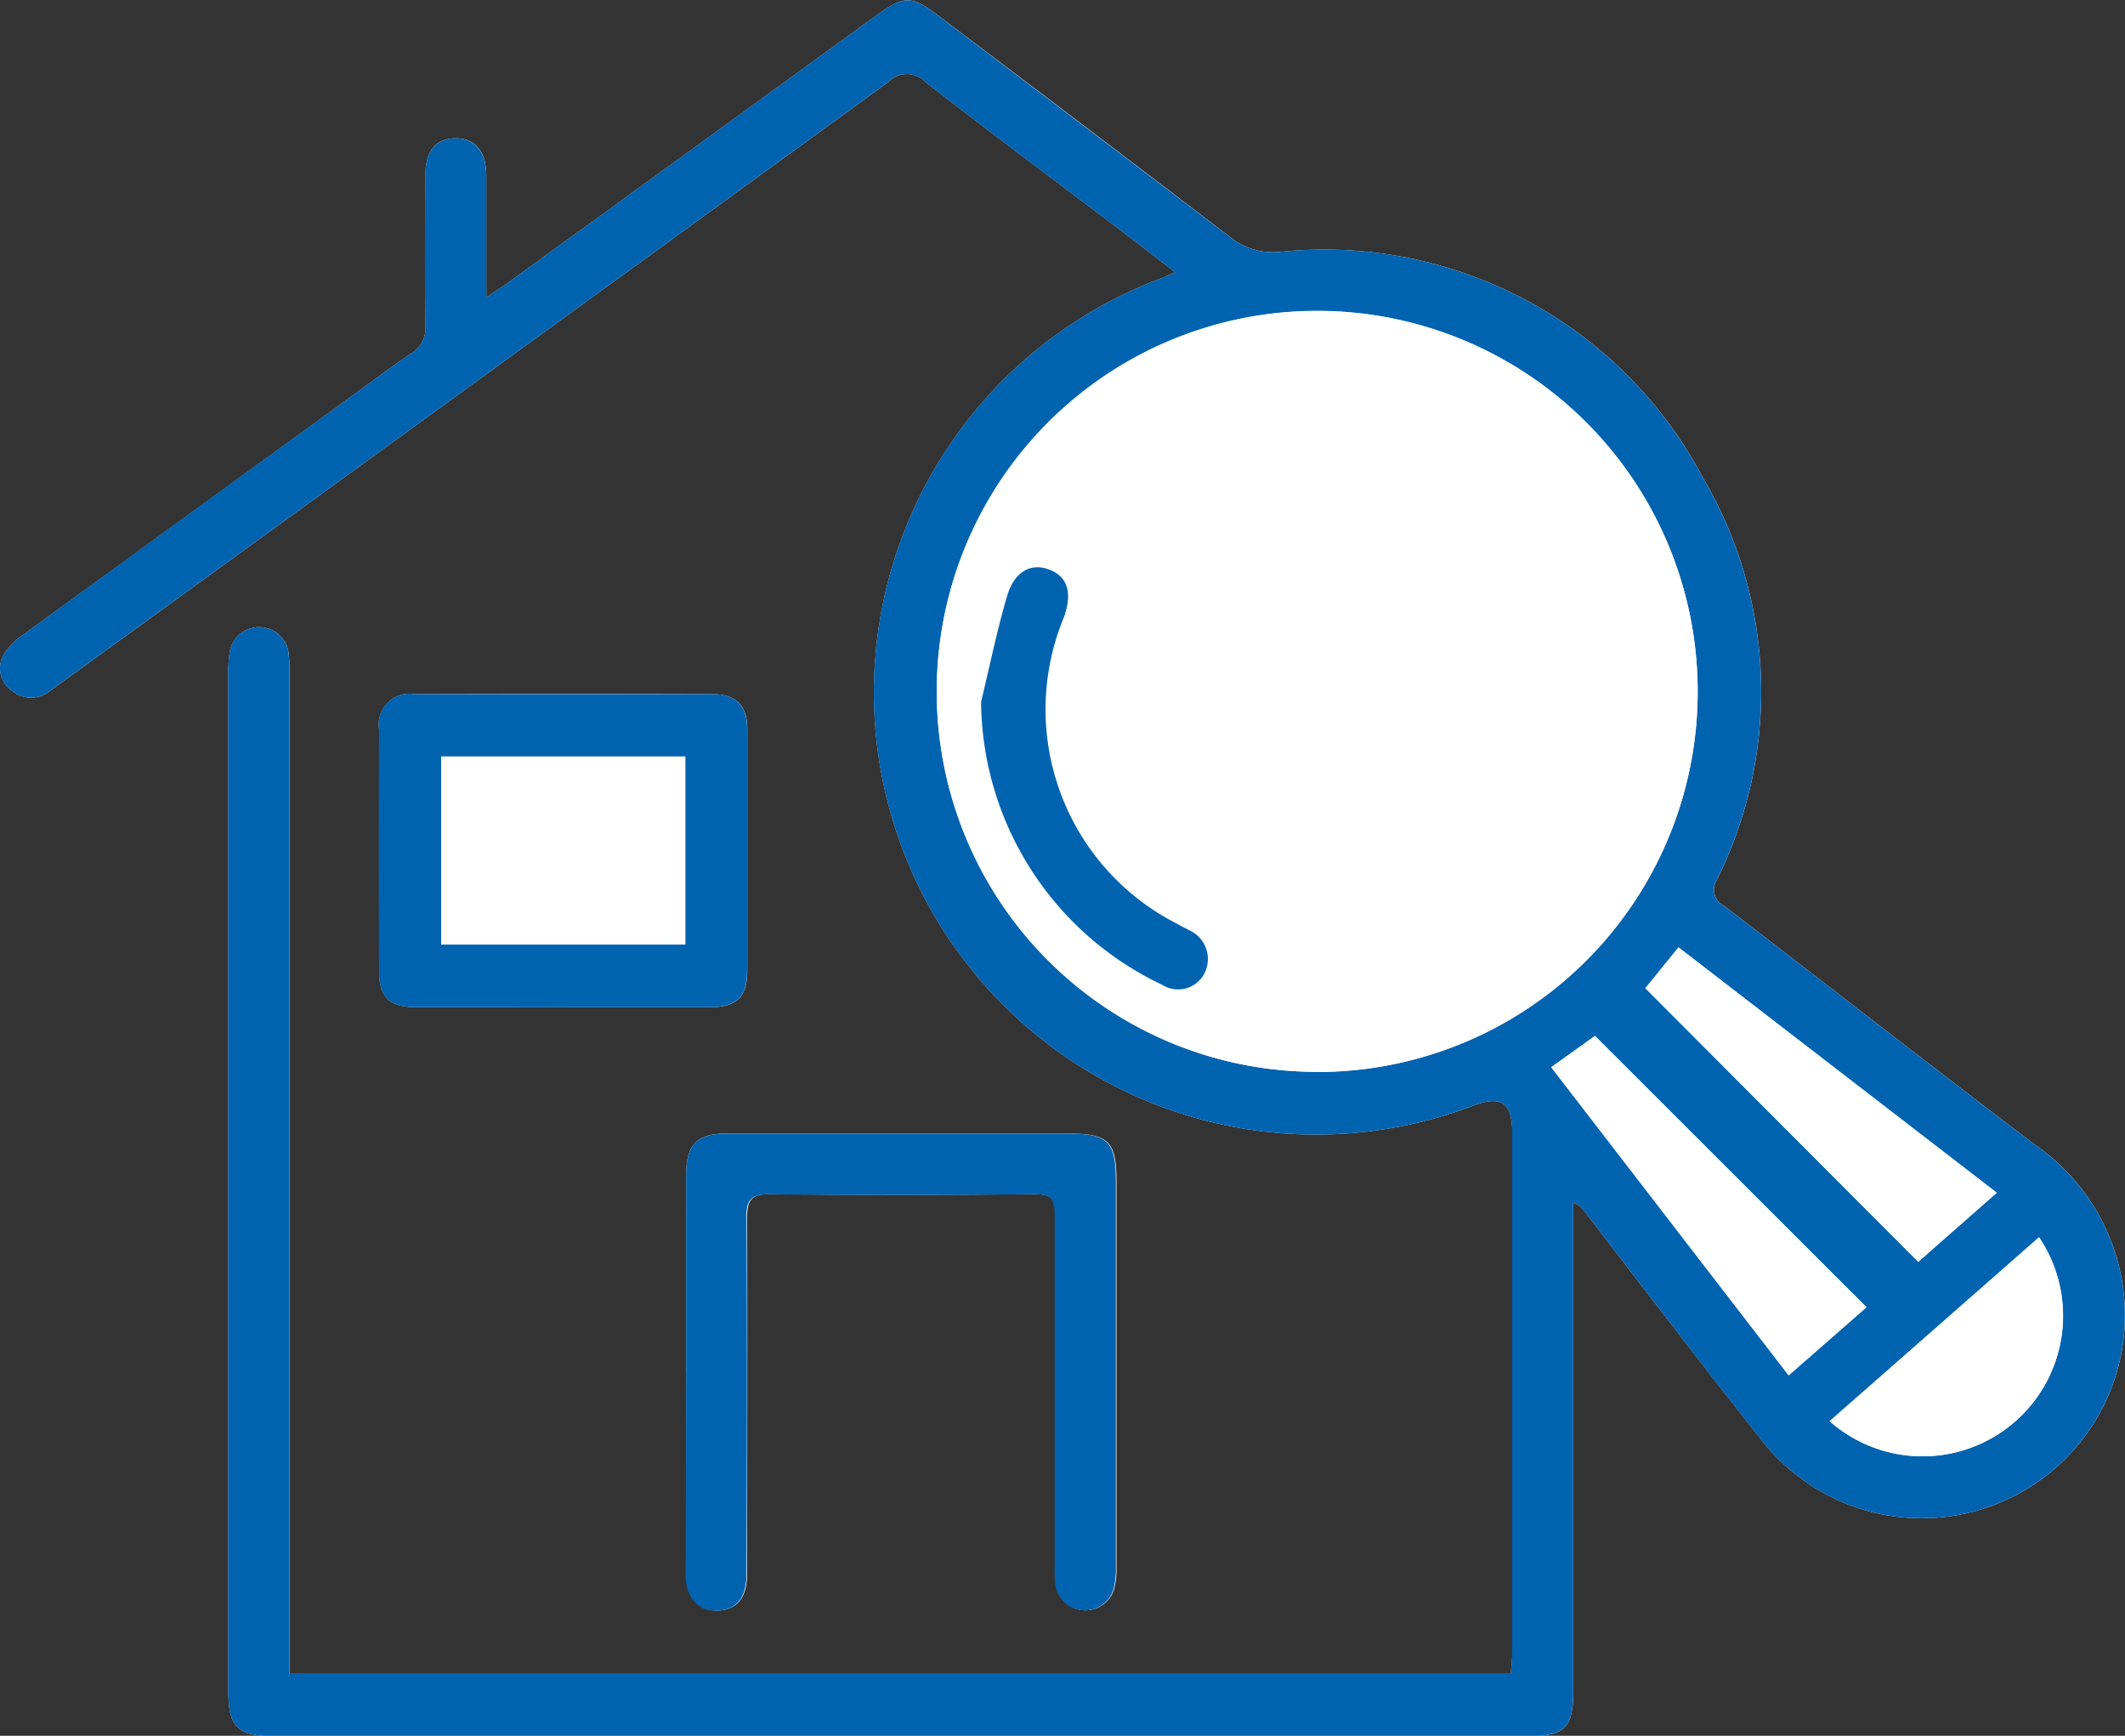
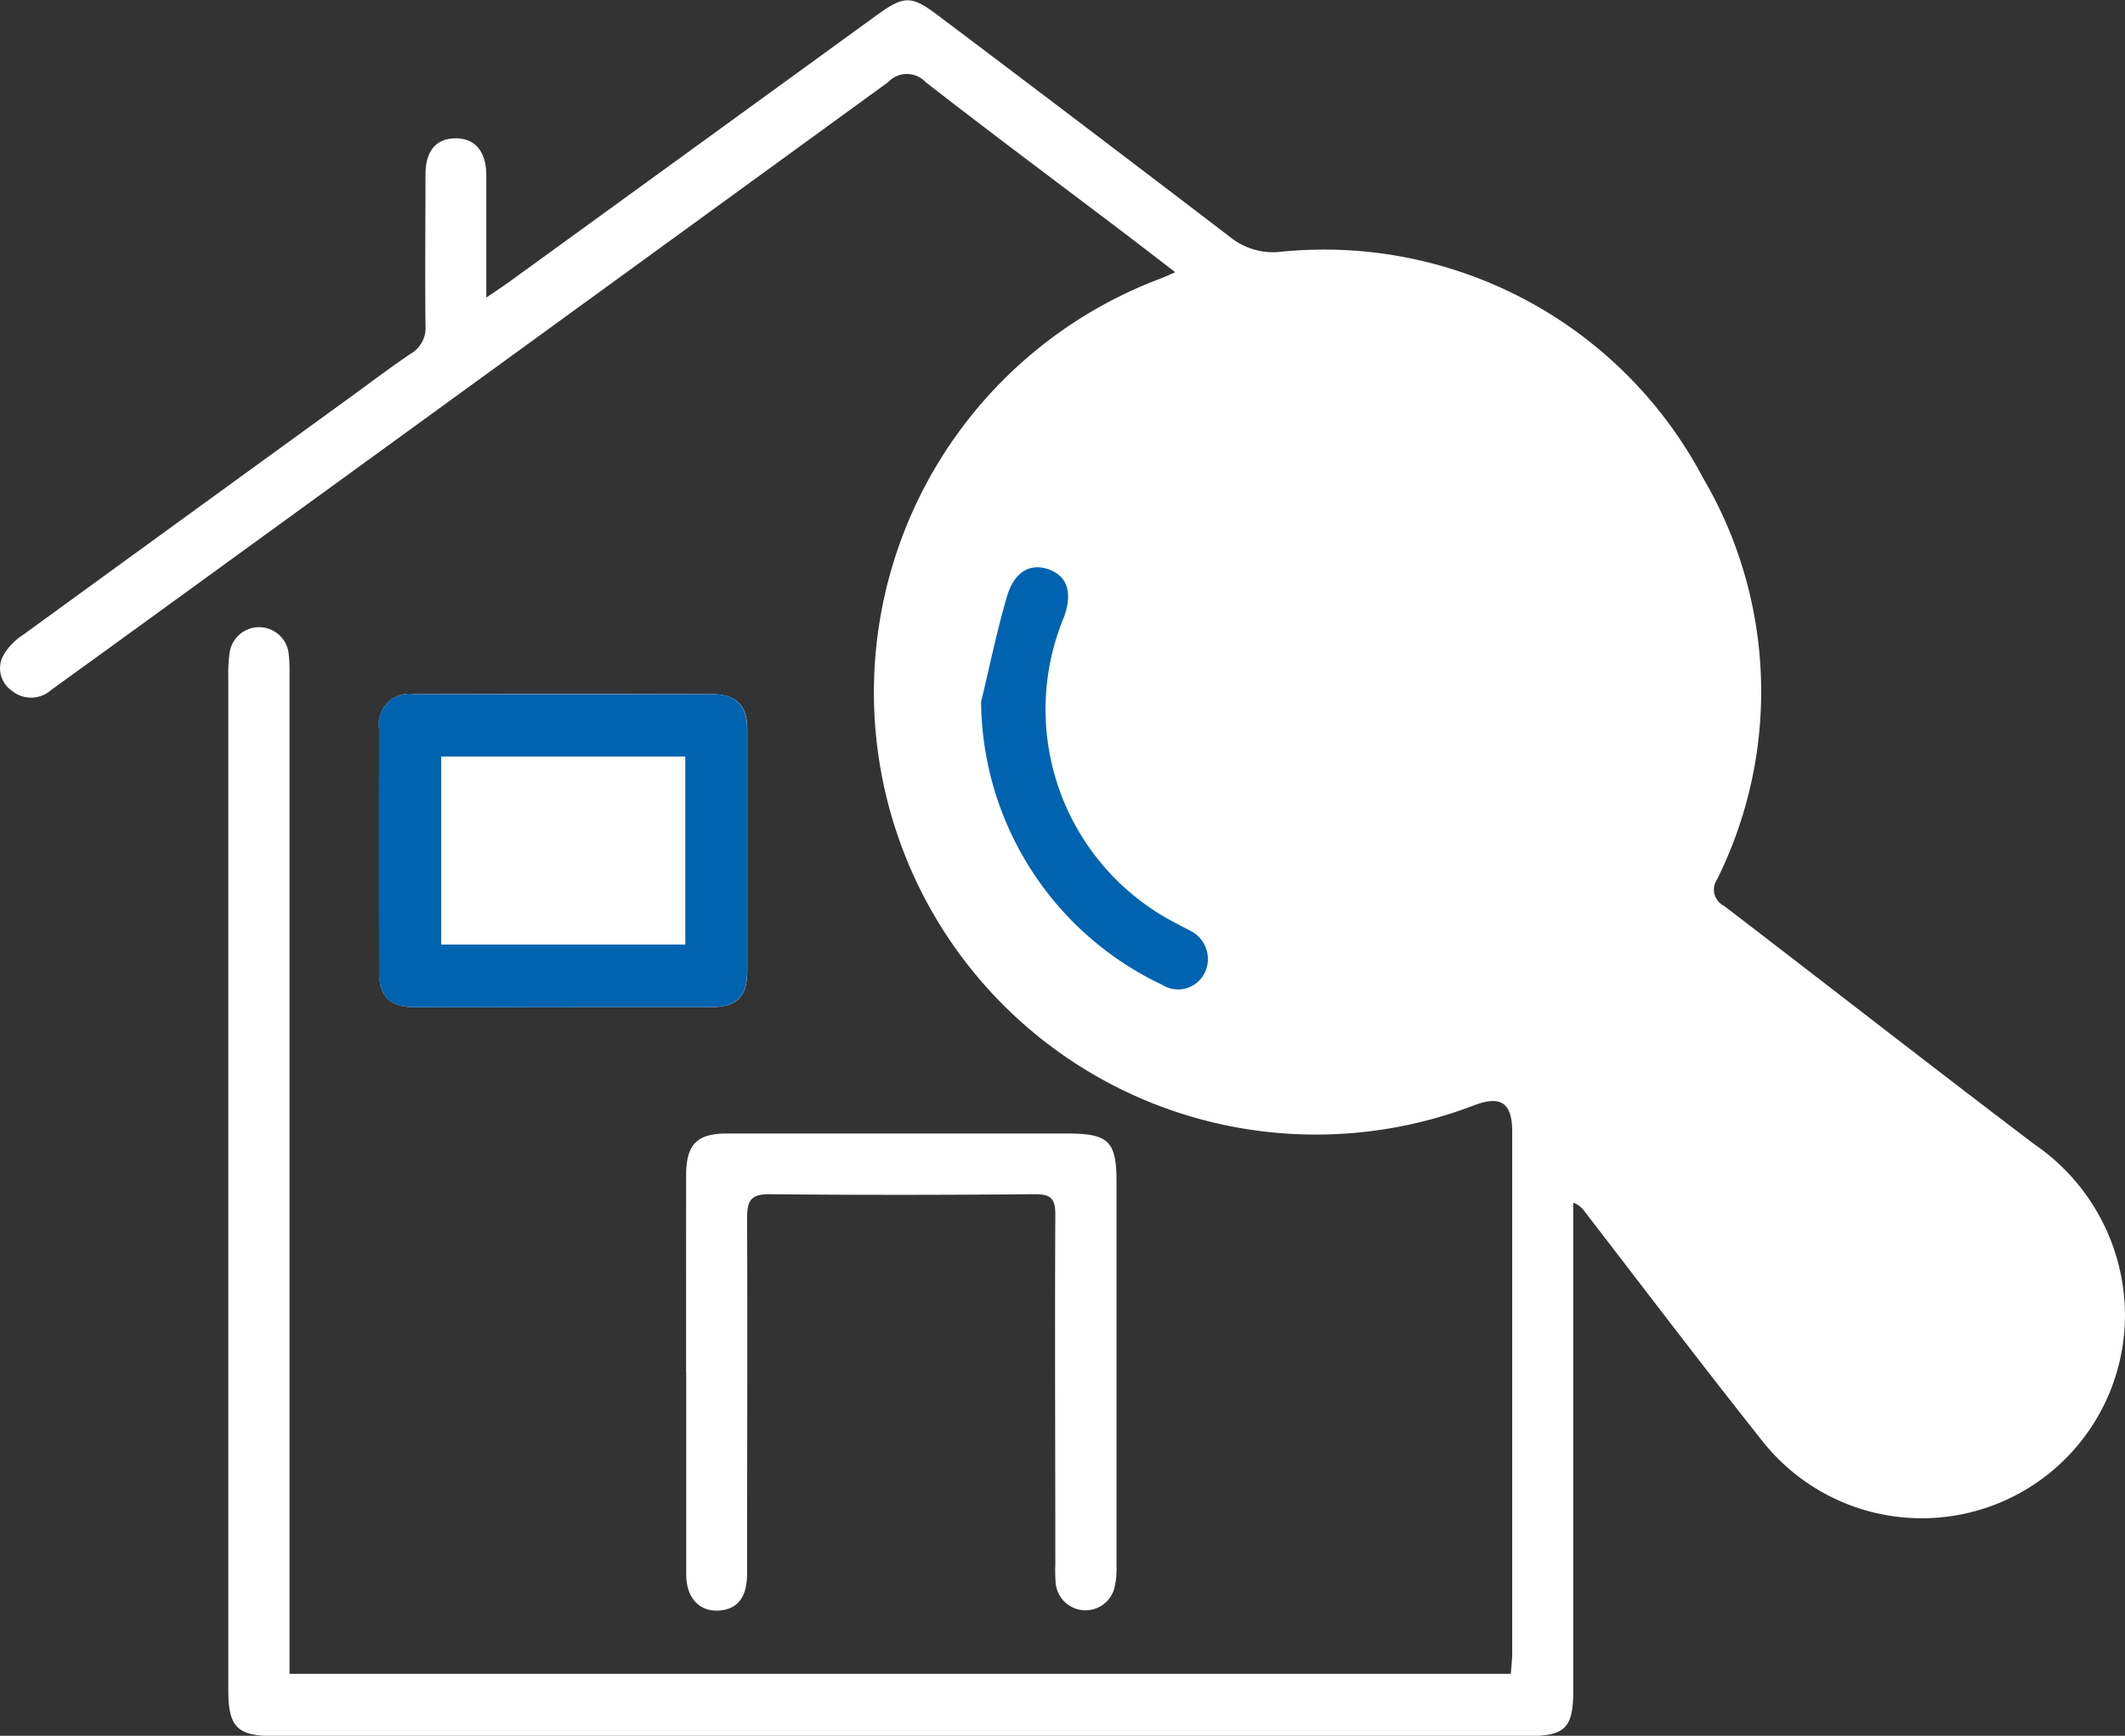
<svg xmlns="http://www.w3.org/2000/svg" width="27.319" height="22.311" viewBox="0 0 27.319 22.311">
  <rect x="0" y="0" width="27.319" height="22.311" fill="#333333" stroke="none" />
  <g id="Group_69" data-name="Group 69" transform="translate(-37.013 -919.023)">
    <path id="Path_94" data-name="Path 94" d="M40.735,940.538V927.7a2.04,2.04,0,0,0-.013-.293.383.383,0,0,0-.753-.018,1.777,1.777,0,0,0-.021.318q0,6.519,0,13.038c0,.48.114.593.594.593H56.648c.487,0,.591-.1.591-.59q0-2.97,0-5.942v-.323a.289.289,0,0,1,.142.107c.771,1,1.529,2,2.315,2.988a2.612,2.612,0,0,0,4.635-1.706,2.67,2.67,0,0,0-1.162-2.139c-1.336-1.013-2.658-2.045-3.99-3.065a.233.233,0,0,1-.092-.34,5.421,5.421,0,0,0-.179-5.161,5.509,5.509,0,0,0-5.435-2.907.877.877,0,0,1-.643-.188q-1.872-1.431-3.754-2.848c-.347-.263-.439-.262-.8,0q-2.363,1.716-4.727,3.43c-.082.059-.167.114-.284.194,0-.559,0-1.065,0-1.571,0-.31-.149-.48-.4-.476s-.382.167-.382.467c0,.647-.007,1.294,0,1.94a.383.383,0,0,1-.19.362c-.265.178-.519.372-.777.559q-2.106,1.527-4.21,3.057a.764.764,0,0,0-.26.28.35.35,0,0,0,.123.438.386.386,0,0,0,.5-.011q.567-.409,1.133-.82,4.817-3.495,9.63-6.995a.329.329,0,0,1,.48,0c.826.643,1.666,1.268,2.5,1.9.23.174.458.35.71.544-.084.037-.128.057-.172.075a5.683,5.683,0,1,0,4.01,10.635c.349-.133.494-.035.494.341q0,3.353,0,6.7c0,.086-.011.171-.018.265Zm5.1-3.878c0,.867,0,1.734,0,2.6,0,.321.19.5.465.46.212-.032.318-.186.318-.476,0-1.521.005-3.043,0-4.564,0-.225.048-.31.294-.307,1.137.012,2.274.01,3.411,0,.211,0,.258.068.257.266-.007,1.5,0,2.993,0,4.49a2.239,2.239,0,0,0,.005.246.385.385,0,0,0,.753.068,1.079,1.079,0,0,0,.029-.29q0-2.466,0-4.933c0-.53-.1-.626-.632-.627H46.359c-.388,0-.525.14-.525.539Q45.833,935.4,45.833,936.66Zm-1.594-4.692c.638,0,1.276,0,1.914,0,.329,0,.464-.133.465-.46q0-1.555,0-3.113c0-.306-.143-.449-.454-.45q-1.914-.006-3.826,0a.394.394,0,0,0-.453.452q0,1.557,0,3.115c0,.327.135.456.466.457C42.98,931.971,43.61,931.969,44.239,931.968Z" fill="#fff" />
-     <path id="Path_95" data-name="Path 95" d="M40.735,940.538h15.7c.007-.094.018-.179.018-.265q0-3.352,0-6.7c0-.376-.145-.474-.494-.341a5.683,5.683,0,1,1-4.01-10.635c.044-.018.088-.038.172-.075-.252-.194-.48-.37-.71-.544-.835-.632-1.675-1.257-2.5-1.9a.329.329,0,0,0-.48,0q-4.811,3.5-9.63,6.995-.565.411-1.133.82a.386.386,0,0,1-.5.011.35.35,0,0,1-.123-.438.764.764,0,0,1,.26-.28q2.1-1.533,4.21-3.057c.258-.187.512-.381.777-.559a.383.383,0,0,0,.19-.362c-.011-.646-.006-1.293,0-1.94,0-.3.137-.463.382-.467s.4.166.4.476c0,.506,0,1.012,0,1.571.117-.08.2-.135.284-.194q2.364-1.715,4.727-3.43c.361-.262.453-.263.8,0q1.878,1.422,3.754,2.848a.877.877,0,0,0,.643.188,5.509,5.509,0,0,1,5.435,2.907,5.421,5.421,0,0,1,.179,5.161.233.233,0,0,0,.092.34c1.332,1.02,2.654,2.052,3.99,3.065a2.67,2.67,0,0,1,1.162,2.139,2.612,2.612,0,0,1-4.635,1.706c-.786-.985-1.544-1.991-2.315-2.988a.289.289,0,0,0-.142-.107v.323q0,2.972,0,5.942c0,.485-.1.59-.591.59H40.541c-.48,0-.593-.113-.594-.593q0-6.519,0-13.038a1.777,1.777,0,0,1,.021-.318.383.383,0,0,1,.753.018,2.04,2.04,0,0,1,.013.293v12.842Zm13.2-7.735a4.891,4.891,0,1,0-4.878-4.915A4.881,4.881,0,0,0,53.937,932.8Zm4.23-1.078,3.508,3.517,1.009-.888L58.592,931.2Zm-.648.614-.56.4L60.01,936.7l1-.875Zm5.709,2.588-2.692,2.364a1.806,1.806,0,0,0,2.692-2.364Z" fill="#0063b0" />
-     <path id="Path_96" data-name="Path 96" d="M45.834,936.66q0-1.263,0-2.527c0-.4.137-.539.525-.539h4.368c.535,0,.632.1.632.627q0,2.466,0,4.933a1.079,1.079,0,0,1-.029.29.385.385,0,0,1-.753-.068,2.239,2.239,0,0,1-.005-.246c0-1.5,0-2.994,0-4.49,0-.2-.046-.268-.257-.266-1.137.01-2.274.012-3.411,0-.246,0-.3.082-.294.307.009,1.521.005,3.043,0,4.564,0,.29-.106.444-.318.476-.275.042-.463-.139-.465-.46C45.831,938.394,45.833,937.527,45.834,936.66Z" fill="#0063b0" />
    <path id="Path_97" data-name="Path 97" d="M44.239,931.969c-.629,0-1.259,0-1.888,0-.331,0-.465-.13-.466-.457q-.006-1.559,0-3.115a.394.394,0,0,1,.453-.452q1.912,0,3.826,0c.311,0,.453.144.454.45q0,1.557,0,3.113c0,.327-.136.458-.465.46C45.515,931.97,44.877,931.968,44.239,931.969Zm1.584-3.222H42.685v2.417h3.138Z" fill="#0063b0" />
    <path id="Path_98" data-name="Path 98" d="M53.937,932.8a4.891,4.891,0,1,1,4.9-4.888A4.883,4.883,0,0,1,53.937,932.8Zm-4.311-4.759a4.06,4.06,0,0,0,2.331,3.638.381.381,0,0,0,.535-.134.405.405,0,0,0-.178-.563c-.049-.028-.1-.051-.151-.08a3.091,3.091,0,0,1-1.468-3.954c.111-.322.044-.522-.2-.61s-.444.033-.536.354C49.83,927.14,49.735,927.594,49.626,928.044Z" fill="#fff" />
    <path id="Path_99" data-name="Path 99" d="M58.167,931.725l.425-.524,4.092,3.153-1.009.888Z" fill="#fff" />
-     <path id="Path_100" data-name="Path 100" d="M57.519,932.339l3.488,3.488-1,.875-3.051-3.959Z" fill="#fff" />
-     <path id="Path_101" data-name="Path 101" d="M63.228,934.927a1.806,1.806,0,0,1-2.692,2.364Z" fill="#fff" />
-     <path id="Path_102" data-name="Path 102" d="M45.823,928.747v2.417H42.685v-2.417Z" fill="#fff" />
    <path id="Path_103" data-name="Path 103" d="M49.626,928.044c.109-.45.2-.9.331-1.349.092-.321.3-.438.536-.354s.313.288.2.61a3.091,3.091,0,0,0,1.468,3.954c.049.029.1.052.151.08a.405.405,0,0,1,.178.563.381.381,0,0,1-.535.134A4.06,4.06,0,0,1,49.626,928.044Z" fill="#0063b0" />
  </g>
</svg>